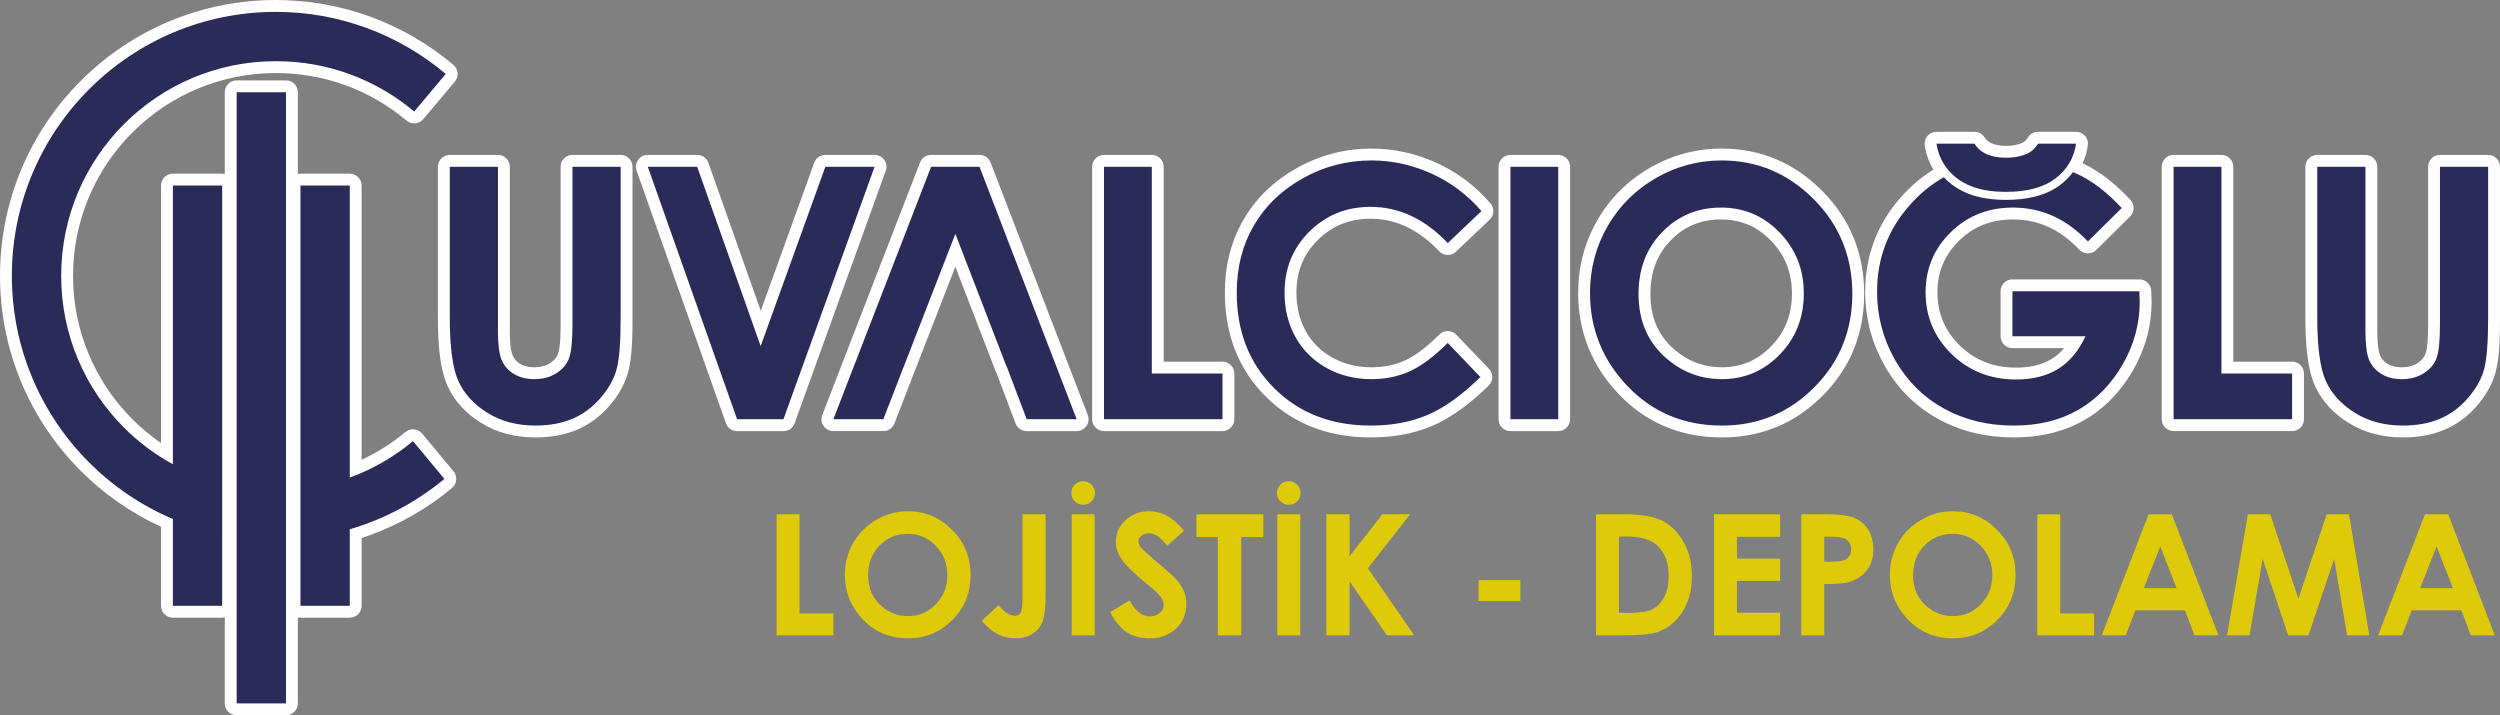
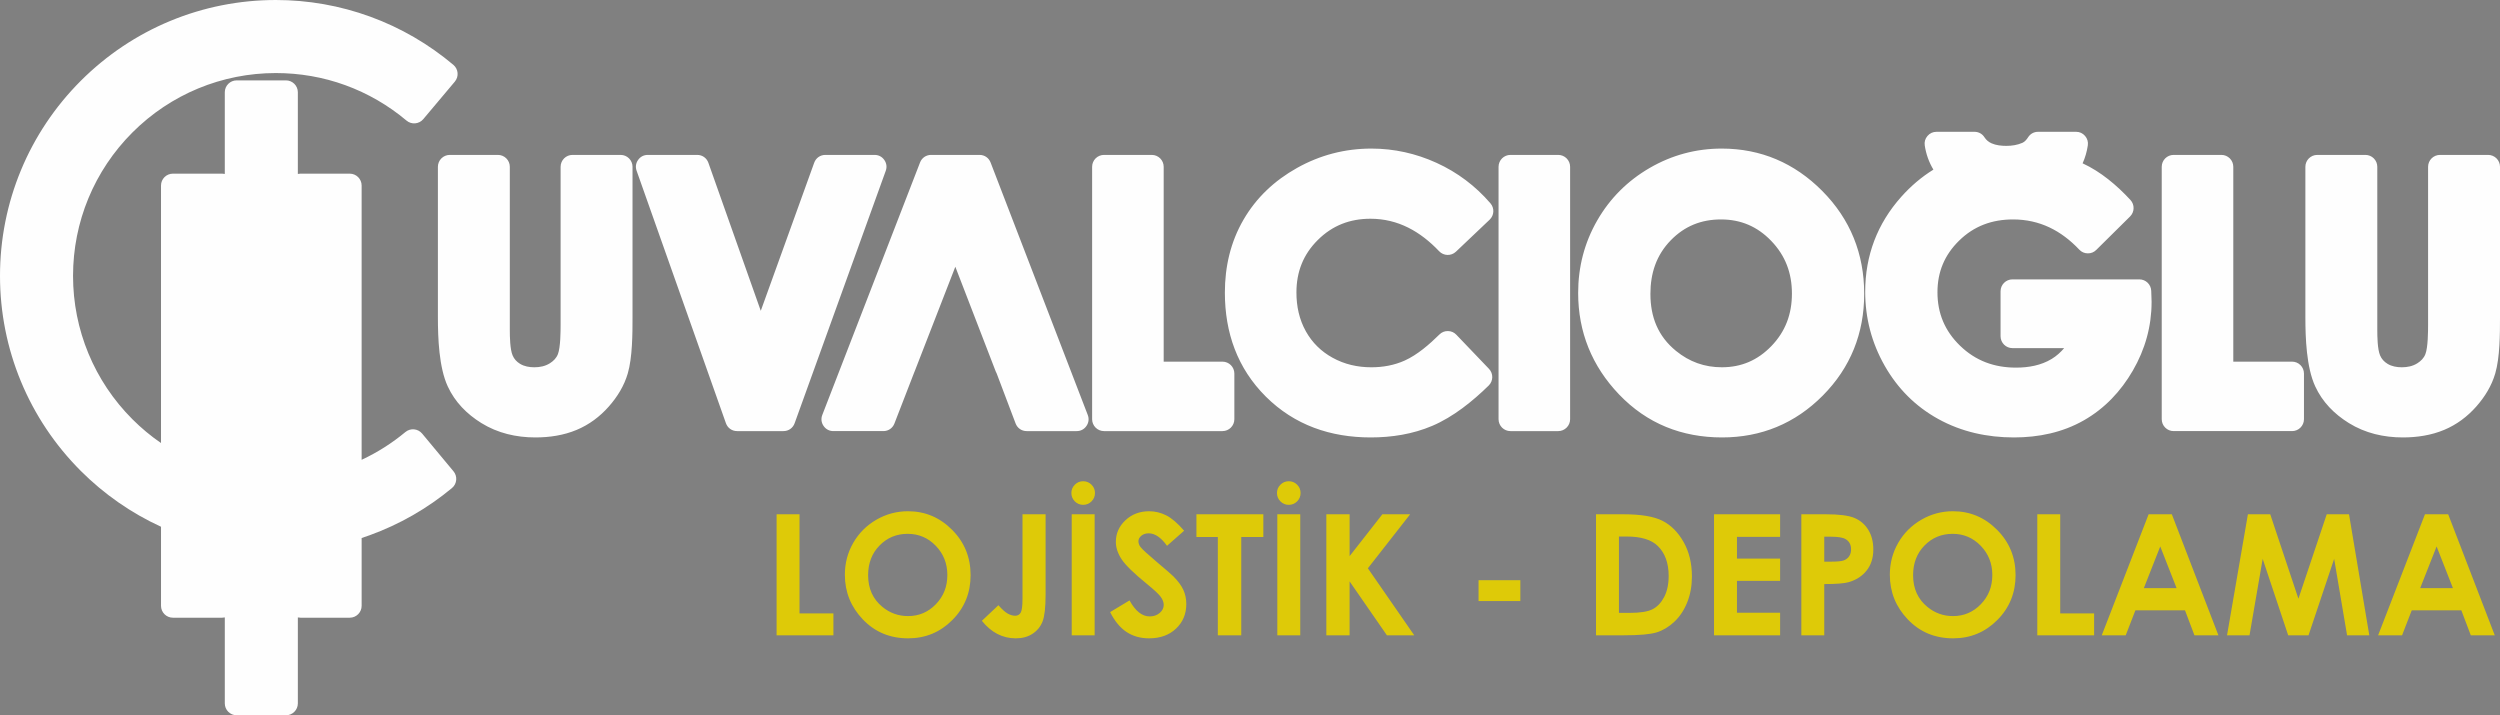
<svg xmlns="http://www.w3.org/2000/svg" xml:space="preserve" width="168.467mm" height="48.201mm" version="1.1" style="shape-rendering:geometricPrecision; text-rendering:geometricPrecision; image-rendering:optimizeQuality; fill-rule:evenodd; clip-rule:evenodd" viewBox="0 0 16526.23 4728.37">
  <rect x="0" y="0" width="16526.23" height="4728.37" fill="#808080" stroke="none" />
  <defs>
    <style type="text/css">
   
    .fil0 {fill:#FEFEFE}
    .fil2 {fill:#DECA08;fill-rule:nonzero}
    .fil1 {fill:#2A2B58;fill-rule:nonzero}
   
  </style>
  </defs>
  <g id="Layer_x0020_1">
    <g id="_2174523673184">
      <path class="fil0" d="M1486.07 4081.39c-5.56,1.26 -11.34,1.92 -17.28,1.92l-325.93 0c-43.22,0 -78.48,-35.26 -78.48,-78.48l0 -522.83c-197.09,-90.37 -376.83,-215.59 -530.28,-369.03 -343.04,-343.05 -534.11,-804.21 -534.11,-1289.43 0,-485.22 191.07,-946.38 534.11,-1289.43 343.05,-343.05 804.21,-534.11 1289.43,-534.11 213.17,0 424.2,37.24 624.46,110.28 200.28,73.05 386.25,181.29 549.25,318.62 33.04,27.83 37.31,77.47 9.51,110.53l-208.79 248.27c-27.84,33.1 -77.56,37.38 -110.62,9.51 -119.83,-100.95 -256.69,-180.22 -403.89,-233.9 -147.48,-53.8 -302.99,-80.41 -459.91,-80.41 -356.85,0 -695.7,140.36 -948,392.66 -252.3,252.3 -392.66,591.15 -392.66,948 0,356.86 140.36,695.71 392.66,948.01 58.04,58.04 121.31,110.68 188.85,157.16l0 -1702.32c0,-43.22 35.26,-78.48 78.48,-78.48l325.93 0c5.93,0 11.71,0.67 17.28,1.92 0,-180.02 0,-360.04 0,-540.06 0,-43.22 35.26,-78.48 78.48,-78.48l325.94 0c43.22,0 78.48,35.26 78.48,78.48 0,180.02 0,360.04 0,540.06 5.56,-1.26 11.34,-1.92 17.28,-1.92l325.93 0c43.22,0 78.48,35.26 78.48,78.48l0 1813.13c103.78,-48.5 201.09,-110.27 289.38,-183.62 33.24,-27.61 82.85,-23.04 110.49,10.18l207.53 249.54c27.64,33.25 23.06,82.91 -10.19,110.55 -162.39,134.9 -347.24,240.9 -545.84,312.57 -17.04,6.15 -34.16,12.04 -51.36,17.68l0 448.41c0,43.22 -35.26,78.48 -78.48,78.48l-325.93 0c-5.93,0 -11.71,-0.67 -17.28,-1.92 0,189.51 0,379 0,568.51 0,43.22 -35.26,78.48 -78.48,78.48l-325.94 0c-43.22,0 -78.48,-35.26 -78.48,-78.48 0,-189.51 0,-379 0,-568.51zm12280.97 -3001.81c120.92,55.96 226.31,145.26 316.16,242.28 28.75,31.05 27.7,79.34 -2.37,109.1l-223.52 221.18c-15.59,15.43 -34.58,23.05 -56.5,22.69 -21.92,-0.36 -40.65,-8.62 -55.72,-24.55 -119.67,-126.56 -262.26,-199.72 -437.65,-199.72 -138.53,0 -258,43.12 -357.17,140.57 -95.88,94.22 -142.7,206.28 -142.7,340.7 0,139.4 48.7,255.58 148.63,352.83 103.28,100.49 226.95,145.49 370.61,145.49 81.91,0 165.62,-14.38 236.34,-57.76 31.5,-19.32 58.57,-43.6 81.96,-71.17l-341.93 0c-43.22,0 -78.48,-35.26 -78.48,-78.48l0 -297.51c0,-43.22 35.26,-78.48 78.48,-78.48l839.06 0c42.31,0 77.04,33.59 78.44,75.88l2.32 70.13c0.03,0.91 0.04,1.69 0.04,2.6 0,162.23 -42.74,314.21 -124.07,454.6 -79.14,136.62 -185.56,249.7 -322.98,328.25 -141.79,81.05 -300.52,113.38 -462.74,113.38 -176.42,0 -346.78,-36.71 -501.73,-122.57 -150.59,-83.44 -267.85,-201.9 -352.87,-351.36 -86.14,-151.43 -128.79,-315.14 -128.79,-489.33 0,-239.12 79.85,-450.04 239.22,-628.33 62.1,-69.46 132.53,-130.01 211.65,-178.77 -29.44,-48.67 -48.41,-102.23 -57.17,-159.65 -3.57,-23.42 2.62,-44.99 18.06,-62.96 15.44,-17.97 35.84,-27.34 59.53,-27.34l251.01 0c27.6,0 51.33,13.01 66.18,36.29 11.87,18.63 27.47,31.21 47.67,40.14 29.25,12.92 64.86,16.53 96.51,16.53 36.75,0 73.63,-5.55 107.44,-20.44 15.3,-6.74 28.18,-23 36.99,-36.63 14.89,-23.04 38.47,-35.88 65.91,-35.88l251.02 0c23.65,0 44.01,9.33 59.45,27.24 15.44,17.91 21.66,39.43 18.17,62.82 -6.3,42.21 -17.81,81.69 -34.43,118.23zm1551.11 -55.6l318.43 0c43.22,0 78.48,35.26 78.48,78.48l0 1079.62c0,42.99 1.32,126.61 18.23,166.67 10.36,24.54 26.58,42.27 49.29,56.2 28.23,17.31 61.89,22.91 94.57,22.91 36.48,0 71.75,-6.85 102.88,-26.56 23.74,-15.04 42.64,-33.82 52.95,-60.24 17.43,-44.66 17.87,-150.94 17.87,-198.85l0 -1039.73c0,-43.22 35.26,-78.48 78.48,-78.48l318.43 0c43.22,0 78.48,35.26 78.48,78.48l0 994.8c0,109.77 -0.63,265.79 -31.42,371.38 -23.9,81.92 -68.79,154.48 -124.94,218.19 -59.23,67.2 -130.25,120.37 -213.01,154.95 -86.19,36.01 -179.75,49.83 -272.75,49.83 -126.61,0 -248.78,-27.94 -357.06,-95.06 -96.43,-59.78 -174.69,-138.99 -222.46,-242.67 -58.02,-125.95 -64.92,-319.82 -64.92,-456.62l0 -994.8c0,-43.22 35.26,-78.48 78.48,-78.48zm-555 1366.68l388.69 0c43.22,0 78.48,35.26 78.48,78.48l0 302.15c0,43.22 -35.26,78.48 -78.48,78.48l-783.27 0c-43.22,0 -78.48,-35.26 -78.48,-78.48l0 -1668.83c0,-43.22 35.26,-78.48 78.48,-78.48l316.1 0c43.22,0 78.48,35.26 78.48,78.48l0 1288.2zm-3381.88 -1408.51c259.34,0 481.58,95.9 664.22,279.58 186.24,187.31 277.72,416.29 277.72,680.18 0,261.23 -89.84,488.12 -274.24,673.59 -182.71,183.76 -406.26,276.11 -665.38,276.11 -266.01,0 -496.5,-91.49 -680.79,-284.18 -179.09,-187.26 -270.46,-412.11 -270.46,-671.32 0,-170.49 41.21,-331.49 126.3,-479.24 84.21,-146.21 200.7,-262.14 346.69,-346.76 146.82,-85.11 306.26,-127.96 475.93,-127.96zm-1396.62 41.83l316.1 0c43.22,0 78.48,35.26 78.48,78.48l0 1668.83c0,43.22 -35.26,78.48 -78.48,78.48l-316.1 0c-43.22,0 -78.48,-35.26 -78.48,-78.48l0 -1668.83c0,-43.22 35.26,-78.48 78.48,-78.48zm-137.44 428.25l-222.74 211.5c-31.35,29.77 -81.21,28.48 -110.97,-2.88 -123.83,-130.48 -271.49,-214.93 -454.03,-214.93 -135.95,0 -251.75,44.58 -348.31,140.63 -96.56,96.05 -141.11,210.9 -141.11,346.84 0,90.56 18.17,178.13 62.77,257.53 41.86,74.51 100.3,131.69 175.01,173.21 79.82,44.37 166.29,63.72 257.45,63.72 76.26,0 150.95,-13.15 220.72,-44.59 83.62,-37.69 164.6,-108.04 229.17,-172.07 15.52,-15.38 34.43,-23.02 56.29,-22.74 21.86,0.28 40.55,8.42 55.67,24.21l215.77 225.47c29.67,31.01 28.86,80.35 -1.83,110.37 -107.41,105.04 -234.32,207.45 -373.54,266.73 -128.53,54.72 -267.39,76.38 -406.5,76.38 -265.45,0 -503.45,-81.19 -692.95,-269.59 -188.6,-187.49 -271.07,-423.53 -271.07,-687.86 0,-171.06 37.39,-334.69 123.78,-483.02 85.07,-146.1 205.6,-258.33 352.93,-340.83 152.53,-85.42 317.09,-128.15 491.97,-128.15 149.94,0 293.84,32.08 430.35,94.21 138.16,62.88 257.45,152.73 356.59,267.71 27.36,31.73 24.99,79.3 -5.4,108.15zm-2154.68 938.43l388.69 0c43.22,0 78.48,35.26 78.48,78.48l0 302.15c0,43.22 -35.26,78.48 -78.48,78.48l-783.27 0c-43.22,0 -78.48,-35.26 -78.48,-78.48l0 -1668.83c0,-43.22 35.26,-78.48 78.48,-78.48l316.1 0c43.22,0 78.48,35.26 78.48,78.48l0 1288.2zm-1104.4 77.09c-2.27,-3.83 -4.24,-7.9 -5.9,-12.19l-267.06 -692.23 -269.18 692.41c-0.73,1.87 -1.51,3.7 -2.35,5.48l-131.1 338.42c-11.94,30.82 -40.13,50.13 -73.18,50.13l-330.43 0c-26.69,0 -49.65,-12.1 -64.74,-34.12 -15.09,-22.02 -18.08,-47.8 -8.44,-72.7l646.15 -1668.83c11.93,-30.82 40.12,-50.14 73.18,-50.14l319.98 0c33.12,0 61.35,19.38 73.24,50.29l642.27 1668.83c9.58,24.89 6.55,50.62 -8.54,72.6 -15.1,21.98 -38.03,34.06 -64.7,34.06l-330.43 0c-33.27,0 -61.63,-19.59 -73.4,-50.71l-125.36 -331.32zm-1559.07 -413.12l353.14 -978.8c11.44,-31.7 40.12,-51.84 73.82,-51.84l325.4 0c26.38,0 49.07,11.79 64.22,33.38 15.16,21.58 18.55,46.93 9.59,71.74l-602.37 1668.83c-11.44,31.7 -40.12,51.83 -73.82,51.83l-306.42 0c-33.86,0 -62.69,-20.37 -73.99,-52.31l-590.36 -1668.83c-8.77,-24.79 -5.28,-50.01 9.91,-71.47 15.18,-21.47 37.79,-33.18 64.08,-33.18l326.56 0c33.86,0 62.68,20.37 73.99,52.3l346.25 978.35zm-2055.86 -1030.65l318.43 0c43.22,0 78.48,35.26 78.48,78.48l0 1079.62c0,42.99 1.32,126.61 18.23,166.67 10.36,24.54 26.58,42.27 49.29,56.2 28.23,17.31 61.89,22.91 94.57,22.91 36.48,0 71.75,-6.85 102.88,-26.56 23.74,-15.04 42.64,-33.82 52.95,-60.24 17.43,-44.66 17.87,-150.94 17.87,-198.85l0 -1039.73c0,-43.22 35.26,-78.48 78.48,-78.48l318.43 0c43.22,0 78.48,35.26 78.48,78.48l0 994.8c0,109.77 -0.63,265.79 -31.42,371.38 -23.9,81.92 -68.79,154.48 -124.94,218.19 -59.23,67.2 -130.25,120.37 -213.01,154.95 -86.19,36.01 -179.75,49.83 -272.75,49.83 -126.61,0 -248.78,-27.94 -357.06,-95.06 -96.43,-59.78 -174.69,-138.99 -222.46,-242.67 -58.02,-125.95 -64.92,-319.82 -64.92,-456.62l0 -994.8c0,-43.22 35.26,-78.48 78.48,-78.48zm8403.41 426.59c-130.54,0 -240.31,43.97 -331.62,137.47 -95.9,98.21 -134.94,218.36 -134.94,354.64 0,152.57 49.85,279.75 169.06,376.91 88.84,72.42 188.64,108.25 303.31,108.25 129.52,0 236.72,-46.75 326.78,-139.63 94.18,-97.13 136.3,-212.95 136.3,-347.86 0,-135.38 -43.28,-251.16 -137.55,-348.7 -91.21,-94.37 -200.04,-141.08 -331.34,-141.08z" />
    </g>
-     <path class="fil1" d="M15318.16 1102.45l318.43 0 0 1079.62c0,93 8.13,158.84 24.41,197.19 16.26,38.73 43,69.35 80.57,92.58 37.58,22.85 82.9,34.48 135.59,34.48 56.16,0 104.2,-12.79 144.87,-38.75 40.68,-25.56 68.57,-58.09 84.07,-98.01 15.49,-39.49 23.24,-115.43 23.24,-227.38l0 -1039.73 318.43 0 0 994.8c0,168.12 -9.3,284.32 -28.28,349.4 -18.98,65.08 -55,127.84 -108.47,188.27 -53.07,60.43 -114.67,105.38 -184.39,134.42 -69.34,29.06 -150.3,43.77 -242.5,43.77 -120.86,0 -226.22,-27.89 -315.71,-83.29 -89.88,-55.79 -153.79,-125.12 -192.53,-208.8 -38.36,-83.68 -57.72,-224.68 -57.72,-423.78l0 -994.8zm-949.58 0l316.1 0 0 1366.68 467.17 0 0 302.15 -783.27 0 0 -1668.83zm-1567.45 -152.69l251.01 0c19.76,30.99 46.88,54.25 82.13,69.73 34.86,15.5 77.86,23.23 128.22,23.23 51.13,0 97.62,-8.91 139.06,-27.09 27.12,-12.01 50.76,-34.11 71.28,-65.86l251.02 0c-14.33,96.06 -60.43,173.15 -137.91,231.28 -77.48,58.1 -185.55,87.15 -324.63,87.15 -93.74,0 -171.99,-13.17 -235.13,-39.12 -63.15,-25.96 -113.89,-63.14 -152.63,-111.57 -38.35,-48.42 -62.75,-104.21 -72.44,-167.74zm1224.5 425.42l-223.52 221.18c-141.39,-149.53 -306.42,-224.28 -494.68,-224.28 -163.86,0 -301.39,54.21 -412.18,163.08 -110.78,108.86 -166.18,240.96 -166.18,396.68 0,160.75 57.33,297.11 172.38,409.07 115.05,111.95 256.83,167.73 425.34,167.73 109.63,0 202.21,-23.25 277.36,-69.34 75.15,-46.1 135.97,-118.14 182.07,-216.55l-483.06 0 0 -297.51 839.06 0 2.32 70.13c0,146.04 -37.96,284.33 -113.5,415.27 -75.93,130.54 -173.93,230.49 -294.02,299.45 -120.47,68.55 -261.87,103.03 -423.79,103.03 -173.16,0 -327.73,-37.58 -463.69,-112.73 -135.97,-75.54 -243.27,-182.45 -322.69,-321.53 -79.02,-139.45 -118.53,-289.37 -118.53,-450.52 0,-220.81 73.21,-412.94 219.25,-576.02 66.42,-74.59 140.6,-134.86 222.49,-180.84 43.21,47.13 96.28,82.04 156,106.59 79.77,32.78 169.6,43.1 255.27,43.1 123.76,0 255.11,-21.79 356.41,-97.76 33.77,-25.31 62.42,-53.98 85.87,-85.84l8.64 3.61c106.52,45.34 211.12,123.58 313.38,234zm-2649 -3.1c-153.79,0 -283.18,53.84 -387.77,161.13 -104.97,107.32 -157.27,243.67 -157.27,409.47 0,184.39 65.85,330.43 197.95,437.74 102.65,84.05 220.02,125.9 352.9,125.9 149.91,0 277.75,-54.62 383.12,-163.48 105.75,-108.85 158.44,-242.88 158.44,-402.5 0,-158.81 -53.07,-293.22 -159.61,-403.24 -106.14,-110.03 -235.52,-165.02 -387.76,-165.02zm4.65 -311.46c235.92,0 438.9,85.61 608.57,256.44 170.06,170.85 254.9,379.26 254.9,624.84 0,243.67 -83.68,449.76 -251.41,618.25 -167.35,168.51 -370.72,252.96 -609.73,252.96 -250.64,0 -458.66,-86.78 -624.07,-259.94 -165.8,-173.15 -248.7,-378.85 -248.7,-617.08 0,-159.21 38.74,-306.04 115.82,-440.07 77.09,-133.65 183.23,-239.78 318.04,-318.03 135.19,-78.25 280.84,-117.37 436.57,-117.37zm-1396.62 41.83l316.1 0 0 1668.83 -316.1 0 0 -1668.83zm-191.48 292.86l-222.74 211.5c-151.46,-159.59 -321.53,-239.39 -510.95,-239.39 -159.61,0 -294.41,54.62 -403.65,163.47 -109.62,108.86 -164.25,242.89 -164.25,402.49 0,111.18 24.41,209.96 72.83,295.96 48.42,86.38 116.99,154.18 205.31,203.38 88.71,49.2 187.1,73.6 295.57,73.6 92.2,0 176.64,-17.04 252.96,-51.52 76.69,-34.48 160.75,-97.22 252.18,-187.89l215.77 225.47c-123.18,120.46 -239.78,204.14 -349.41,250.63 -109.62,46.86 -235.14,70.11 -375.75,70.11 -259.55,0 -472.21,-82.12 -637.63,-246.77 -165.41,-164.25 -247.92,-375.38 -247.92,-632.21 0,-166.56 37.57,-314.14 113.12,-443.53 75.15,-129.39 182.84,-233.21 323.46,-311.85 140.23,-78.64 291.31,-118.14 453.62,-118.14 137.51,0 270,29.06 397.84,87.16 127.45,58.09 237.47,140.6 329.66,247.53zm-2495.22 -292.86l316.1 0 0 1366.68 467.17 0 0 302.15 -783.27 0 0 -1668.83zm-1142.88 0l319.98 0 642.27 1668.83 -330.43 0 -65.08 -171.99 -65.08 -172 -1.28 0 -340.01 -881.28 -342.6 881.28 -0.24 0 -66.63 172 -66.63 171.99 -330.43 0 646.15 -1668.83zm-1872.8 0l326.56 0 419.53 1185.38 427.67 -1185.38 325.4 0 -602.37 1668.83 -306.42 0 -590.36 -1668.83zm-1309.07 0l318.43 0 0 1079.62c0,93 8.13,158.84 24.41,197.19 16.26,38.73 43,69.35 80.57,92.58 37.58,22.85 82.9,34.48 135.59,34.48 56.16,0 104.2,-12.79 144.87,-38.75 40.68,-25.56 68.57,-58.09 84.07,-98.01 15.49,-39.49 23.24,-115.43 23.24,-227.38l0 -1039.73 318.43 0 0 994.8c0,168.12 -9.3,284.32 -28.28,349.4 -18.98,65.08 -55,127.84 -108.47,188.27 -53.07,60.43 -114.67,105.38 -184.39,134.42 -69.34,29.06 -150.3,43.77 -242.5,43.77 -120.86,0 -226.22,-27.89 -315.71,-83.29 -89.88,-55.79 -153.79,-125.12 -192.53,-208.8 -38.36,-83.68 -57.72,-224.68 -57.72,-423.78l0 -994.8zm-35.51 2063.35c-153.91,127.86 -330.26,229.81 -522.33,299.12 -33.96,12.26 -68.38,23.49 -103.2,33.68l0 506.23 -325.93 0 0 -288.59 0 -155.24 0 -327.38 0 -260.89 0 -1746.34 325.93 0 0 1930.68c153.41,-56.18 294.5,-138.2 418,-240.81l207.53 249.54zm-1047.21 1484.09l-325.94 0c0,-1346.71 0,-2693.41 0,-4040.12l325.94 0c0,1346.72 0,2693.41 0,4040.12zm-421.69 -1117.38l0 183.73 0 288.59 -325.93 0 0 -573.98c-208.2,-88.28 -395.72,-215.83 -553.26,-373.38 -315.8,-315.8 -511.13,-752.06 -511.13,-1233.93 0,-481.87 195.33,-918.13 511.13,-1233.93 315.81,-315.8 752.07,-511.13 1233.93,-511.13 209.1,0 410.38,37.26 597.57,105.53 193.17,70.46 370.69,174.42 525.58,304.91l-208.79 248.27c-125.42,-105.66 -269.81,-190.07 -427.56,-247.62 -151.05,-55.09 -314.96,-85.16 -486.8,-85.16 -391.9,0 -746.69,158.84 -1003.49,415.64 -256.8,256.8 -415.64,611.59 -415.64,1003.49 0,391.9 158.84,746.69 415.64,1003.5 95.17,95.17 203.83,176.87 322.82,242.04l0 -1842.69 325.93 0 0 1746.34 0 225.26 0 334.52z" />
    <path class="fil2" d="M5133.69 3399.6l151.54 0 0 655.18 223.97 0 0 144.85 -375.51 0 0 -800.03zm868.55 -20.06c113.1,0 210.41,41.04 291.75,122.95 81.52,81.89 122.19,181.8 122.19,299.54 0,116.81 -40.11,215.61 -120.52,296.39 -80.22,80.78 -177.72,121.27 -292.3,121.27 -120.15,0 -219.88,-41.6 -299.17,-124.61 -79.49,-83.01 -119.23,-181.62 -119.23,-295.83 0,-76.32 18.57,-146.71 55.52,-210.96 36.95,-64.07 87.85,-114.95 152.46,-152.47 64.81,-37.51 134.64,-56.27 209.29,-56.27zm-2.23 149.31c-73.72,0 -135.75,25.81 -185.89,77.25 -50.33,51.44 -75.4,116.81 -75.4,196.29 0,88.4 31.57,158.41 94.89,209.85 49.22,40.3 105.48,60.35 169.18,60.35 71.88,0 133.16,-26.18 183.67,-78.37 50.7,-52.18 75.96,-116.43 75.96,-192.95 0,-76.13 -25.45,-140.57 -76.52,-193.32 -50.88,-52.74 -112.91,-79.11 -185.9,-79.11zm759.17 -129.25l152.65 0 0 530.75c0,84.5 -6.68,143.74 -20.05,177.91 -13.37,33.98 -35.47,61.1 -66.12,81.16 -30.82,20.24 -67.59,30.27 -110.67,30.27 -87.66,0 -162.5,-38.63 -224.34,-115.88l109.38 -103.07c24.14,27.67 44.76,46.06 61.65,55.52 17.09,9.48 33.43,14.12 49.4,14.12 16.16,0 28.23,-6.87 36.22,-20.61 7.99,-13.74 11.88,-44.02 11.88,-90.81l0 -559.35zm325.36 0l151.54 0 0 800.03 -151.54 0 0 -800.03zm75.58 -218.4c21.73,0 40.11,7.61 55.34,22.85 15.23,15.22 22.85,33.42 22.85,54.78 0,21.92 -7.61,40.3 -22.85,55.53 -15.22,15.22 -33.61,22.84 -55.34,22.84 -21.54,0 -39.74,-7.61 -54.97,-22.84 -15.22,-15.23 -22.84,-33.62 -22.84,-55.53 0,-21.36 7.61,-39.55 22.84,-54.78 15.23,-15.23 33.43,-22.85 54.97,-22.85zm667.44 327.22l-112.91 99.54c-39.56,-54.96 -79.86,-82.45 -120.9,-82.45 -20.06,0 -36.4,5.39 -49.03,15.97 -12.81,10.77 -19.13,22.85 -19.13,36.22 0,13.37 4.45,26.18 13.56,38.06 12.44,15.98 49.77,50.15 111.98,102.7 58.13,48.66 93.41,79.3 105.86,91.93 30.82,31.2 52.74,60.91 65.74,89.33 12.82,28.6 19.32,59.61 19.32,93.22 0,65.74 -22.65,119.78 -68.15,162.68 -45.32,42.71 -104.56,64.08 -177.72,64.08 -57.01,0 -106.6,-13.93 -148.94,-41.79 -42.34,-28.04 -78.74,-71.87 -108.82,-131.67l128.32 -77.25c38.63,70.57 83.01,105.85 133.15,105.85 26.19,0 48.28,-7.61 66.12,-22.84 17.82,-15.22 26.74,-32.87 26.74,-52.74 0,-18.02 -6.69,-36.22 -20.25,-54.41 -13.37,-18.01 -43.08,-45.87 -88.96,-83.2 -87.28,-70.94 -143.55,-125.72 -168.99,-164.35 -25.44,-38.63 -38.25,-77.07 -38.25,-115.51 0,-55.52 21.17,-103.06 63.32,-142.62 42.34,-39.74 94.53,-59.61 156.55,-59.61 39.93,0 78,9.29 114.02,27.67 36.22,18.57 75.21,52.19 117.37,101.21zm81.33 -108.82l442.35 0 0 150.42 -145.96 0 0 649.6 -154.89 0 0 -649.6 -141.51 0 0 -150.42zm534.84 0l151.54 0 0 800.03 -151.54 0 0 -800.03zm75.58 -218.4c21.73,0 40.11,7.61 55.34,22.85 15.23,15.22 22.85,33.42 22.85,54.78 0,21.92 -7.61,40.3 -22.85,55.53 -15.22,15.22 -33.61,22.84 -55.34,22.84 -21.54,0 -39.74,-7.61 -54.97,-22.84 -15.22,-15.23 -22.84,-33.62 -22.84,-55.53 0,-21.36 7.61,-39.55 22.84,-54.78 15.23,-15.23 33.43,-22.85 54.97,-22.85zm248.48 218.4l153.76 0 0 276.7 216.54 -276.7 183.66 0 -279.49 357.12 306.6 442.91 -180.7 0 -246.62 -356.37 0 356.37 -153.76 0 0 -800.03zm1006.16 435.67l276.33 0 0 138.16 -276.33 0 0 -138.16zm776.45 -435.67l180.31 0c116.26,0 202.61,14.49 259.25,43.27 56.46,28.78 103.06,75.58 139.65,140.57 36.58,64.81 54.78,140.58 54.78,227.31 0,61.65 -10.21,118.3 -30.64,169.93 -20.43,51.62 -48.84,94.52 -84.87,128.69 -36.02,33.98 -75.03,57.56 -116.99,70.75 -41.97,13 -114.76,19.5 -218.4,19.5l-183.1 0 0 -800.03zm151.53 147.08l0 504.75 70.57 0c69.64,0 119.96,-7.99 151.35,-23.96 31.39,-15.97 57.01,-42.9 76.89,-80.6 19.86,-37.7 29.9,-84.13 29.9,-139.47 0,-84.86 -23.77,-150.8 -71.13,-197.59 -42.71,-42.16 -111.42,-63.15 -205.95,-63.15l-51.63 0zm628.62 -147.08l436.78 0 0 149.3 -285.25 0 0 143.74 285.25 0 0 147.08 -285.25 0 0 210.6 285.25 0 0 149.3 -436.78 0 0 -800.03zm577.17 0l161.75 0c87.47,0 150.42,7.99 189.05,24.14 38.62,16.16 69.27,42.34 91.55,78.37 22.28,36.02 33.42,79.29 33.42,129.8 0,55.91 -14.67,102.33 -44.01,139.29 -29.16,36.95 -68.9,62.76 -119.23,77.25 -29.53,8.36 -83.2,12.44 -161.01,12.44l0 338.73 -151.54 0 0 -800.03zm151.54 313.1l48.84 0c38.43,0 65,-2.79 80.04,-8.17 15.04,-5.57 26.74,-14.48 35.47,-27.11 8.54,-12.63 12.81,-27.85 12.81,-45.86 0,-31.02 -12.08,-53.67 -36.22,-67.79 -17.45,-10.58 -50.14,-15.97 -97.68,-15.97l-43.27 0 0 164.9zm850.72 -333.16c113.1,0 210.41,41.04 291.75,122.95 81.52,81.89 122.19,181.8 122.19,299.54 0,116.81 -40.11,215.61 -120.52,296.39 -80.22,80.78 -177.72,121.27 -292.3,121.27 -120.15,0 -219.88,-41.6 -299.17,-124.61 -79.49,-83.01 -119.23,-181.62 -119.23,-295.83 0,-76.32 18.57,-146.71 55.52,-210.96 36.95,-64.07 87.85,-114.95 152.46,-152.47 64.81,-37.51 134.64,-56.27 209.29,-56.27zm-2.23 149.31c-73.72,0 -135.75,25.81 -185.89,77.25 -50.33,51.44 -75.4,116.81 -75.4,196.29 0,88.4 31.57,158.41 94.89,209.85 49.22,40.3 105.48,60.35 169.18,60.35 71.88,0 133.16,-26.18 183.67,-78.37 50.7,-52.18 75.96,-116.43 75.96,-192.95 0,-76.13 -25.45,-140.57 -76.52,-193.32 -50.88,-52.74 -112.91,-79.11 -185.9,-79.11zm559.72 -129.25l151.54 0 0 655.18 223.97 0 0 144.85 -375.51 0 0 -800.03zm735.96 0l153.4 0 307.9 800.03 -158.41 0 -62.4 -164.91 -327.96 0 -63.88 164.91 -158.41 0 309.76 -800.03zm76.88 212.64l-108.45 275.4 216.34 0 -107.9 -275.4zm579.4 -212.64l147.64 0 186.27 558.05 187.19 -558.05 147.26 0 134.09 800.03 -146.9 0 -85.42 -505.31 -169.37 505.31 -134.45 0 -168.62 -505.31 -87.1 505.31 -148.56 0 137.97 -800.03zm1170.52 0l153.4 0 307.9 800.03 -158.41 0 -62.4 -164.91 -327.96 0 -63.88 164.91 -158.41 0 309.76 -800.03zm76.88 212.64l-108.45 275.4 216.34 0 -107.9 -275.4z" />
  </g>
</svg>